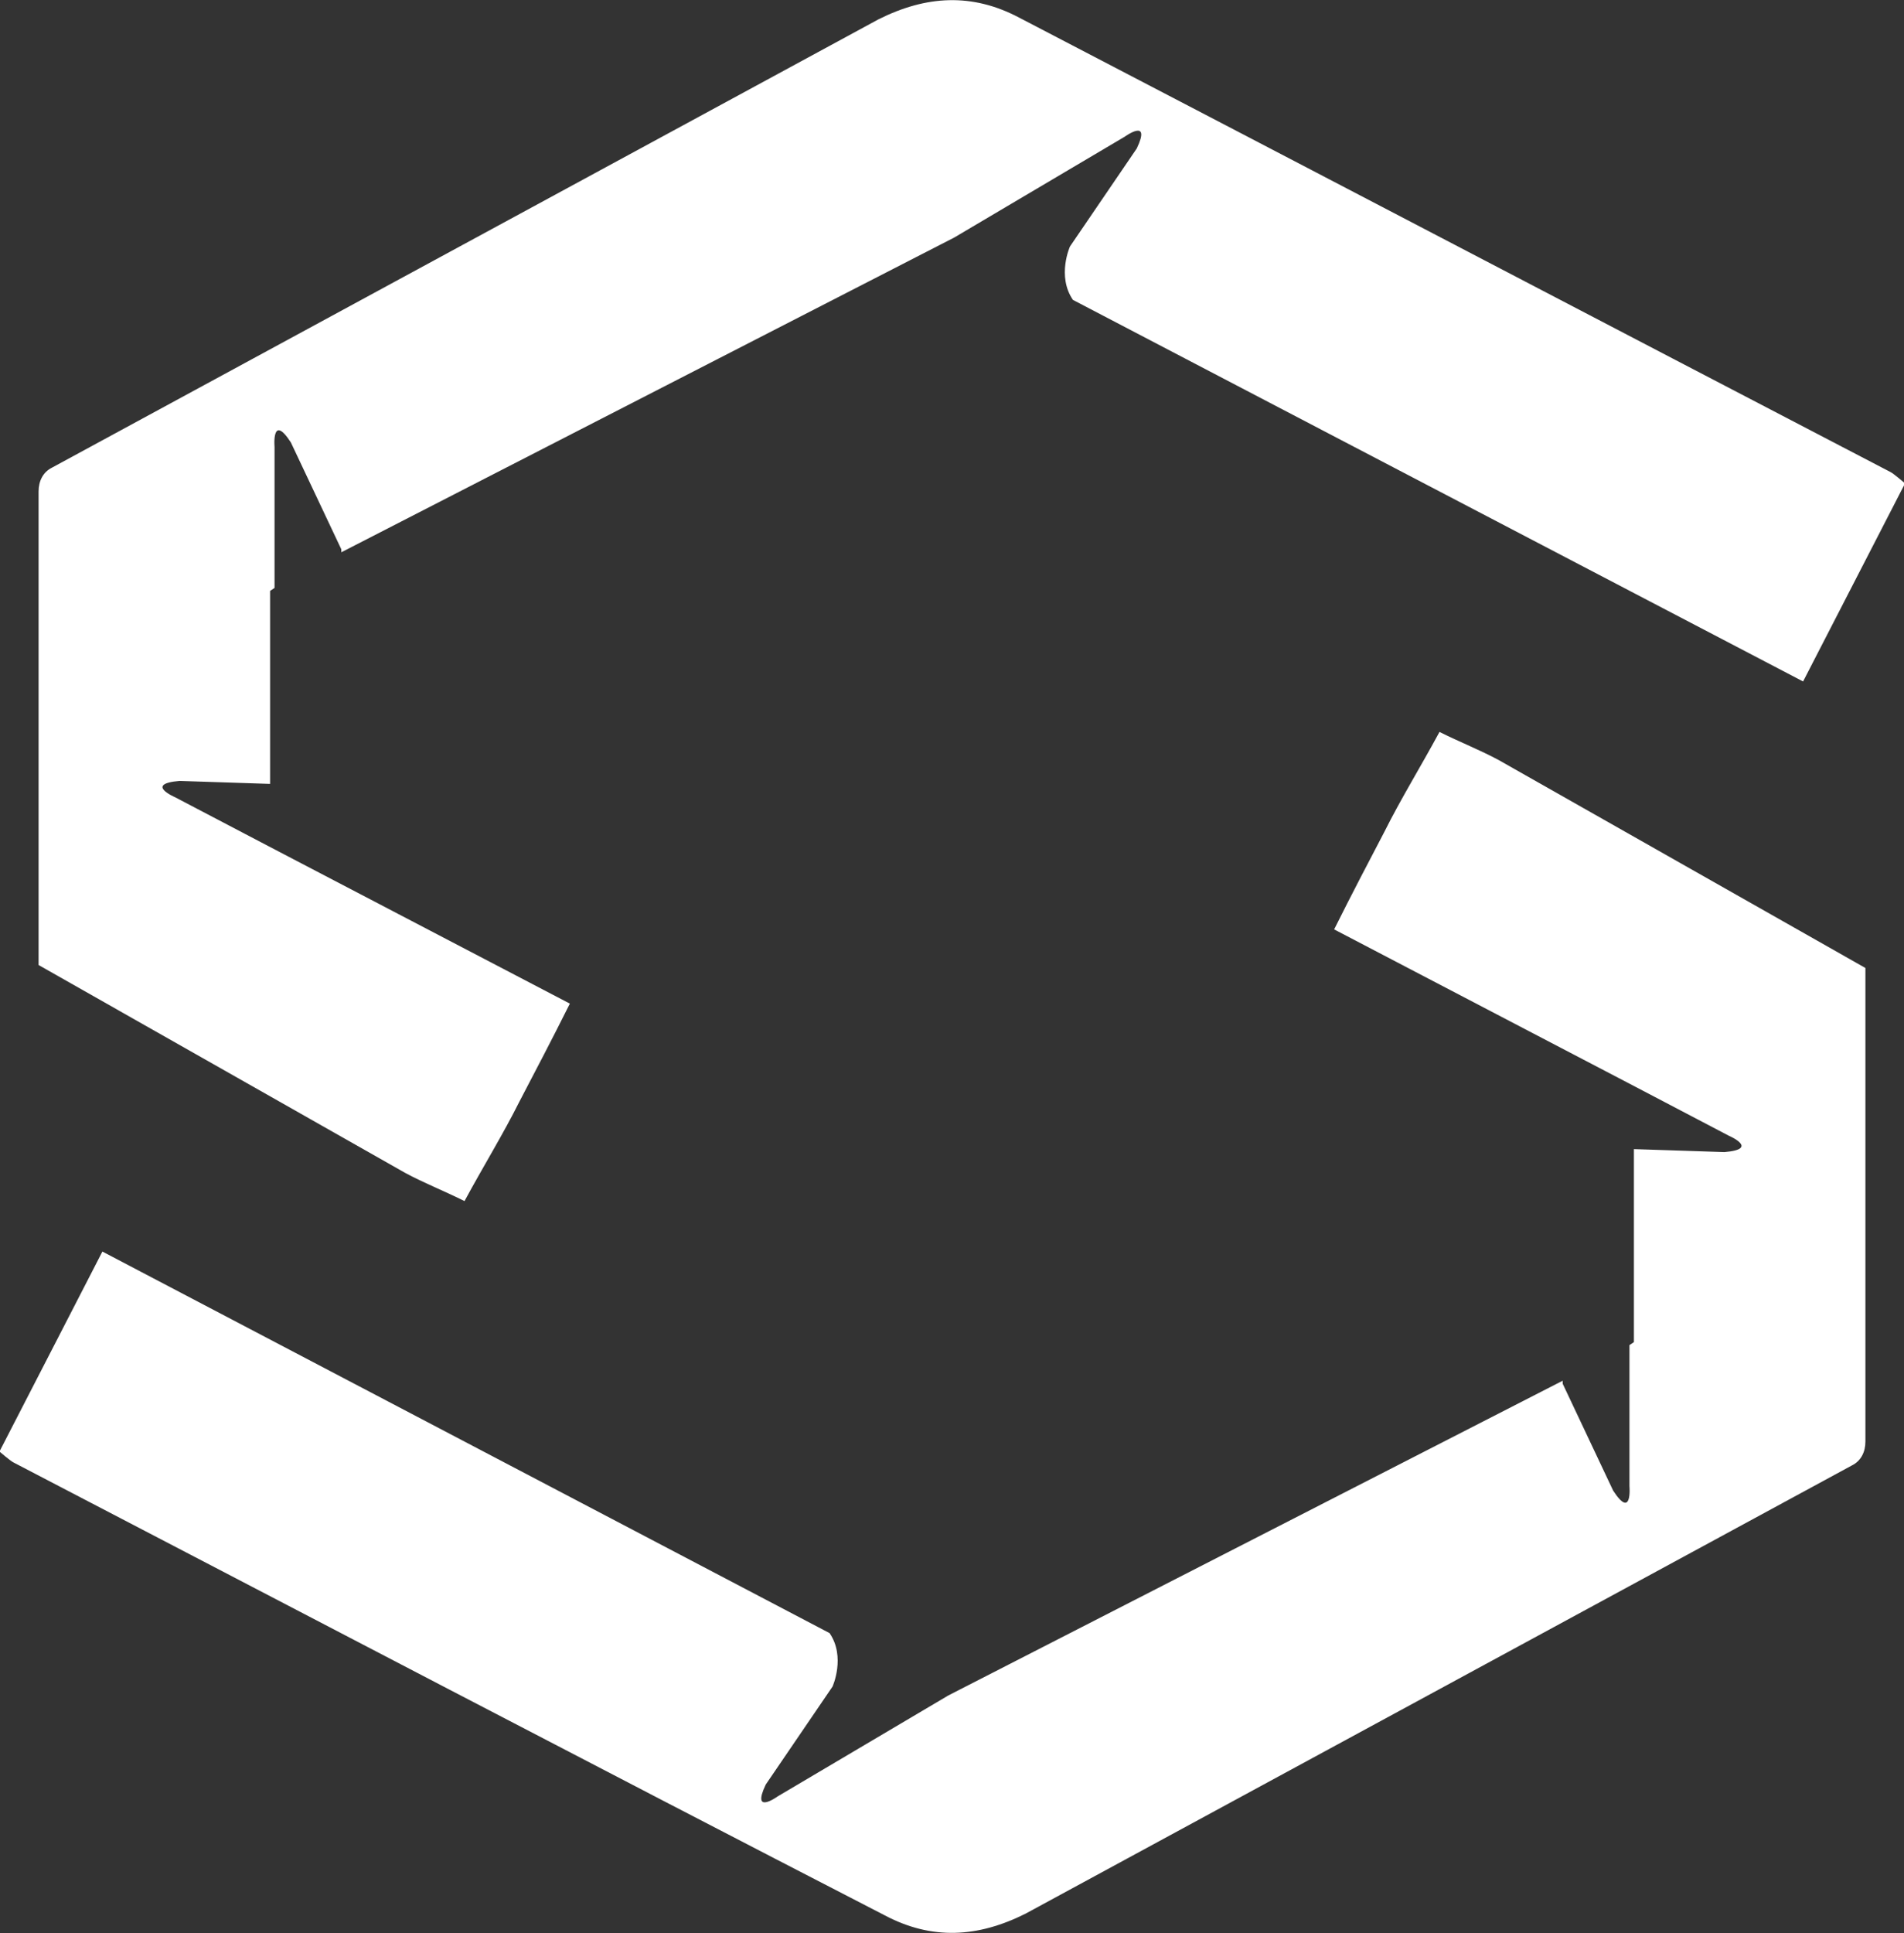
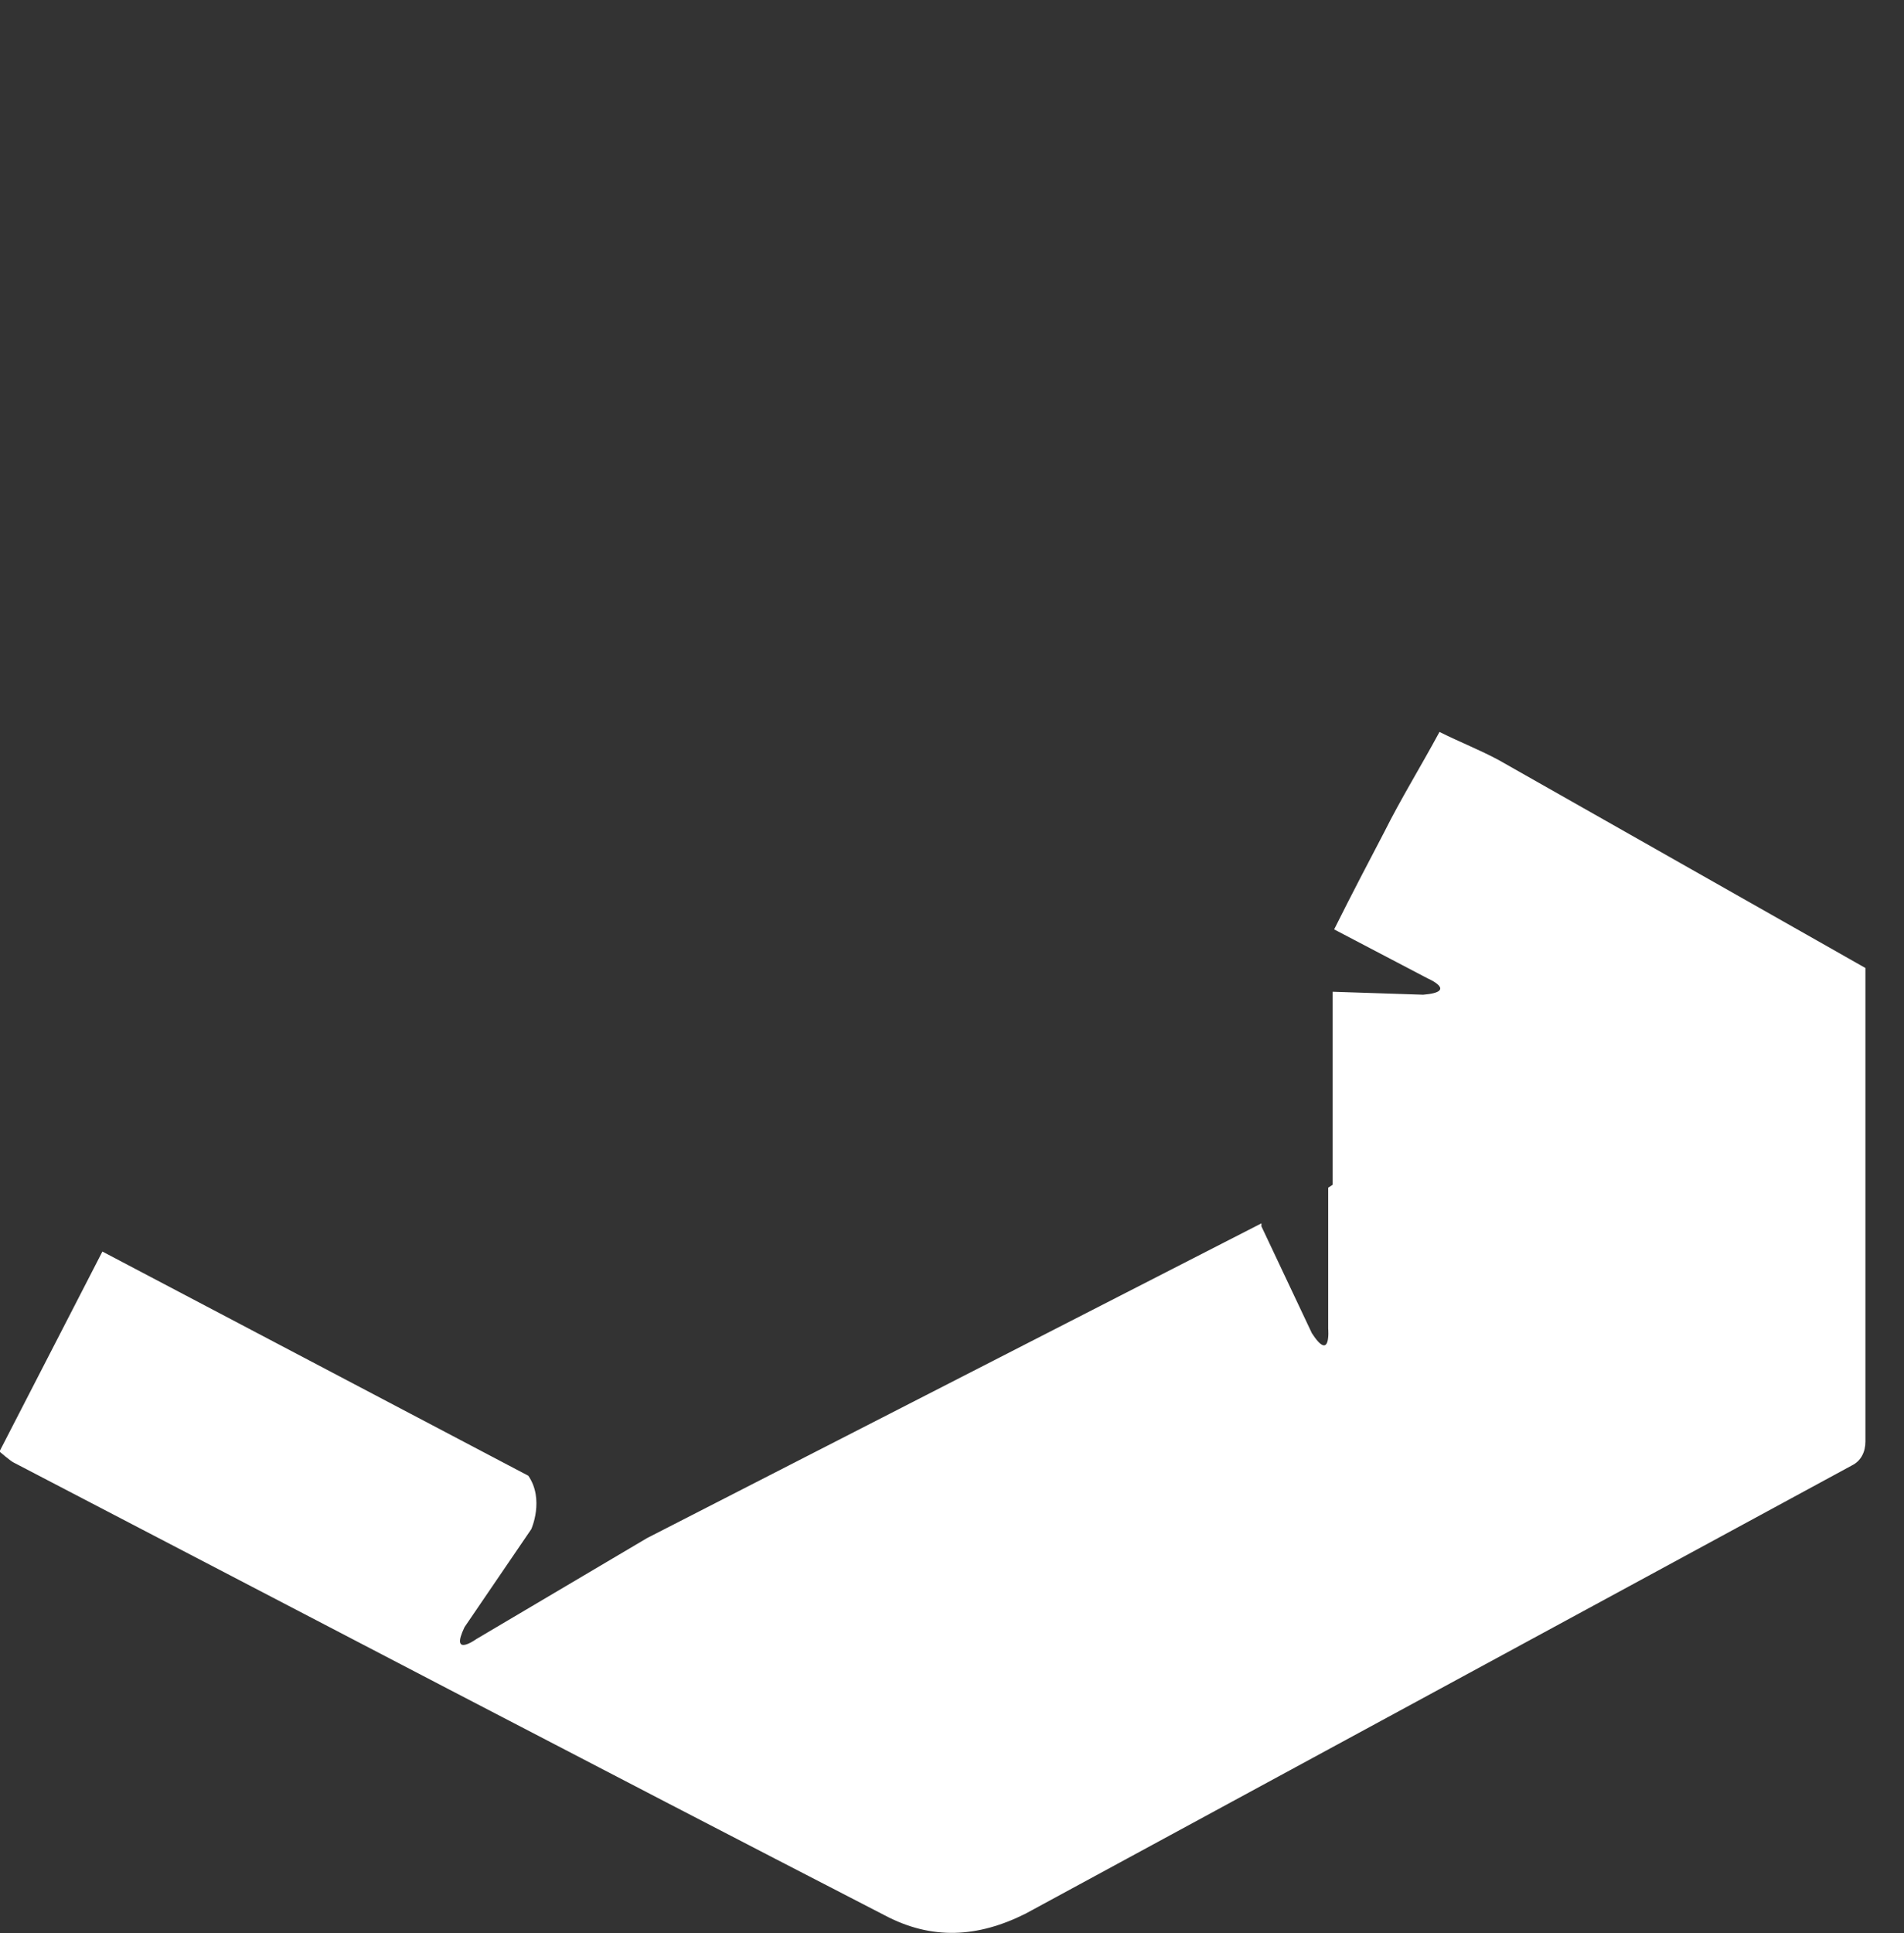
<svg xmlns="http://www.w3.org/2000/svg" id="Layer_2" viewBox="0 0 12.83 13.02">
  <rect x="0" y="0" width="12.83" height="13.02" fill="#333333" stroke="none" />
  <defs>
    <style>.cls-1{fill:#fff;}</style>
  </defs>
  <g id="Layer_1-2">
-     <path class="cls-1" d="M12.83,3.25s-.07-.06-.09-.07C10.78,2.16,8.83,1.14,6.87,.12c-.32-.17-.63-.15-.95,.01L.35,3.15c-.06,.03-.09,.09-.09,.16v3.19l2.47,1.4c.13,.07,.26,.12,.4,.19,.13-.24,.26-.45,.37-.67,.11-.21,.22-.42,.34-.66l-2.03-1.06h0l-.63-.33s-.21-.09,.03-.11l.61,.02v-1.3l.03-.02v-.95s-.02-.23,.11-.03l.34,.72v.02L6.43,1.6h0l1.15-.68s.18-.13,.08,.08l-.45,.66s-.09,.2,.02,.36l4.92,2.57,.69-1.34Z" />
-     <path class="cls-1" d="M0,9.78s.07,.06,.09,.07c1.96,1.02,3.91,2.04,5.87,3.05,.32,.17,.63,.15,.95-.01l5.57-3.02c.06-.03,.09-.09,.09-.16v-3.19l-2.47-1.4c-.13-.07-.26-.12-.4-.19-.13,.24-.26,.45-.37,.67-.11,.21-.22,.42-.34,.66l2.03,1.06h0l.63,.33s.21,.09-.03,.11l-.61-.02v1.3l-.03,.02v.95s.02,.23-.11,.03l-.34-.72v-.02l-4.14,2.12h0l-1.15,.68s-.18,.13-.08-.08l.45-.66s.09-.2-.02-.36L.69,8.43l-.69,1.34Z" />
+     <path class="cls-1" d="M0,9.78s.07,.06,.09,.07c1.96,1.02,3.91,2.04,5.87,3.05,.32,.17,.63,.15,.95-.01l5.57-3.02c.06-.03,.09-.09,.09-.16v-3.19l-2.47-1.4c-.13-.07-.26-.12-.4-.19-.13,.24-.26,.45-.37,.67-.11,.21-.22,.42-.34,.66h0l.63,.33s.21,.09-.03,.11l-.61-.02v1.3l-.03,.02v.95s.02,.23-.11,.03l-.34-.72v-.02l-4.14,2.12h0l-1.15,.68s-.18,.13-.08-.08l.45-.66s.09-.2-.02-.36L.69,8.43l-.69,1.34Z" />
  </g>
</svg>